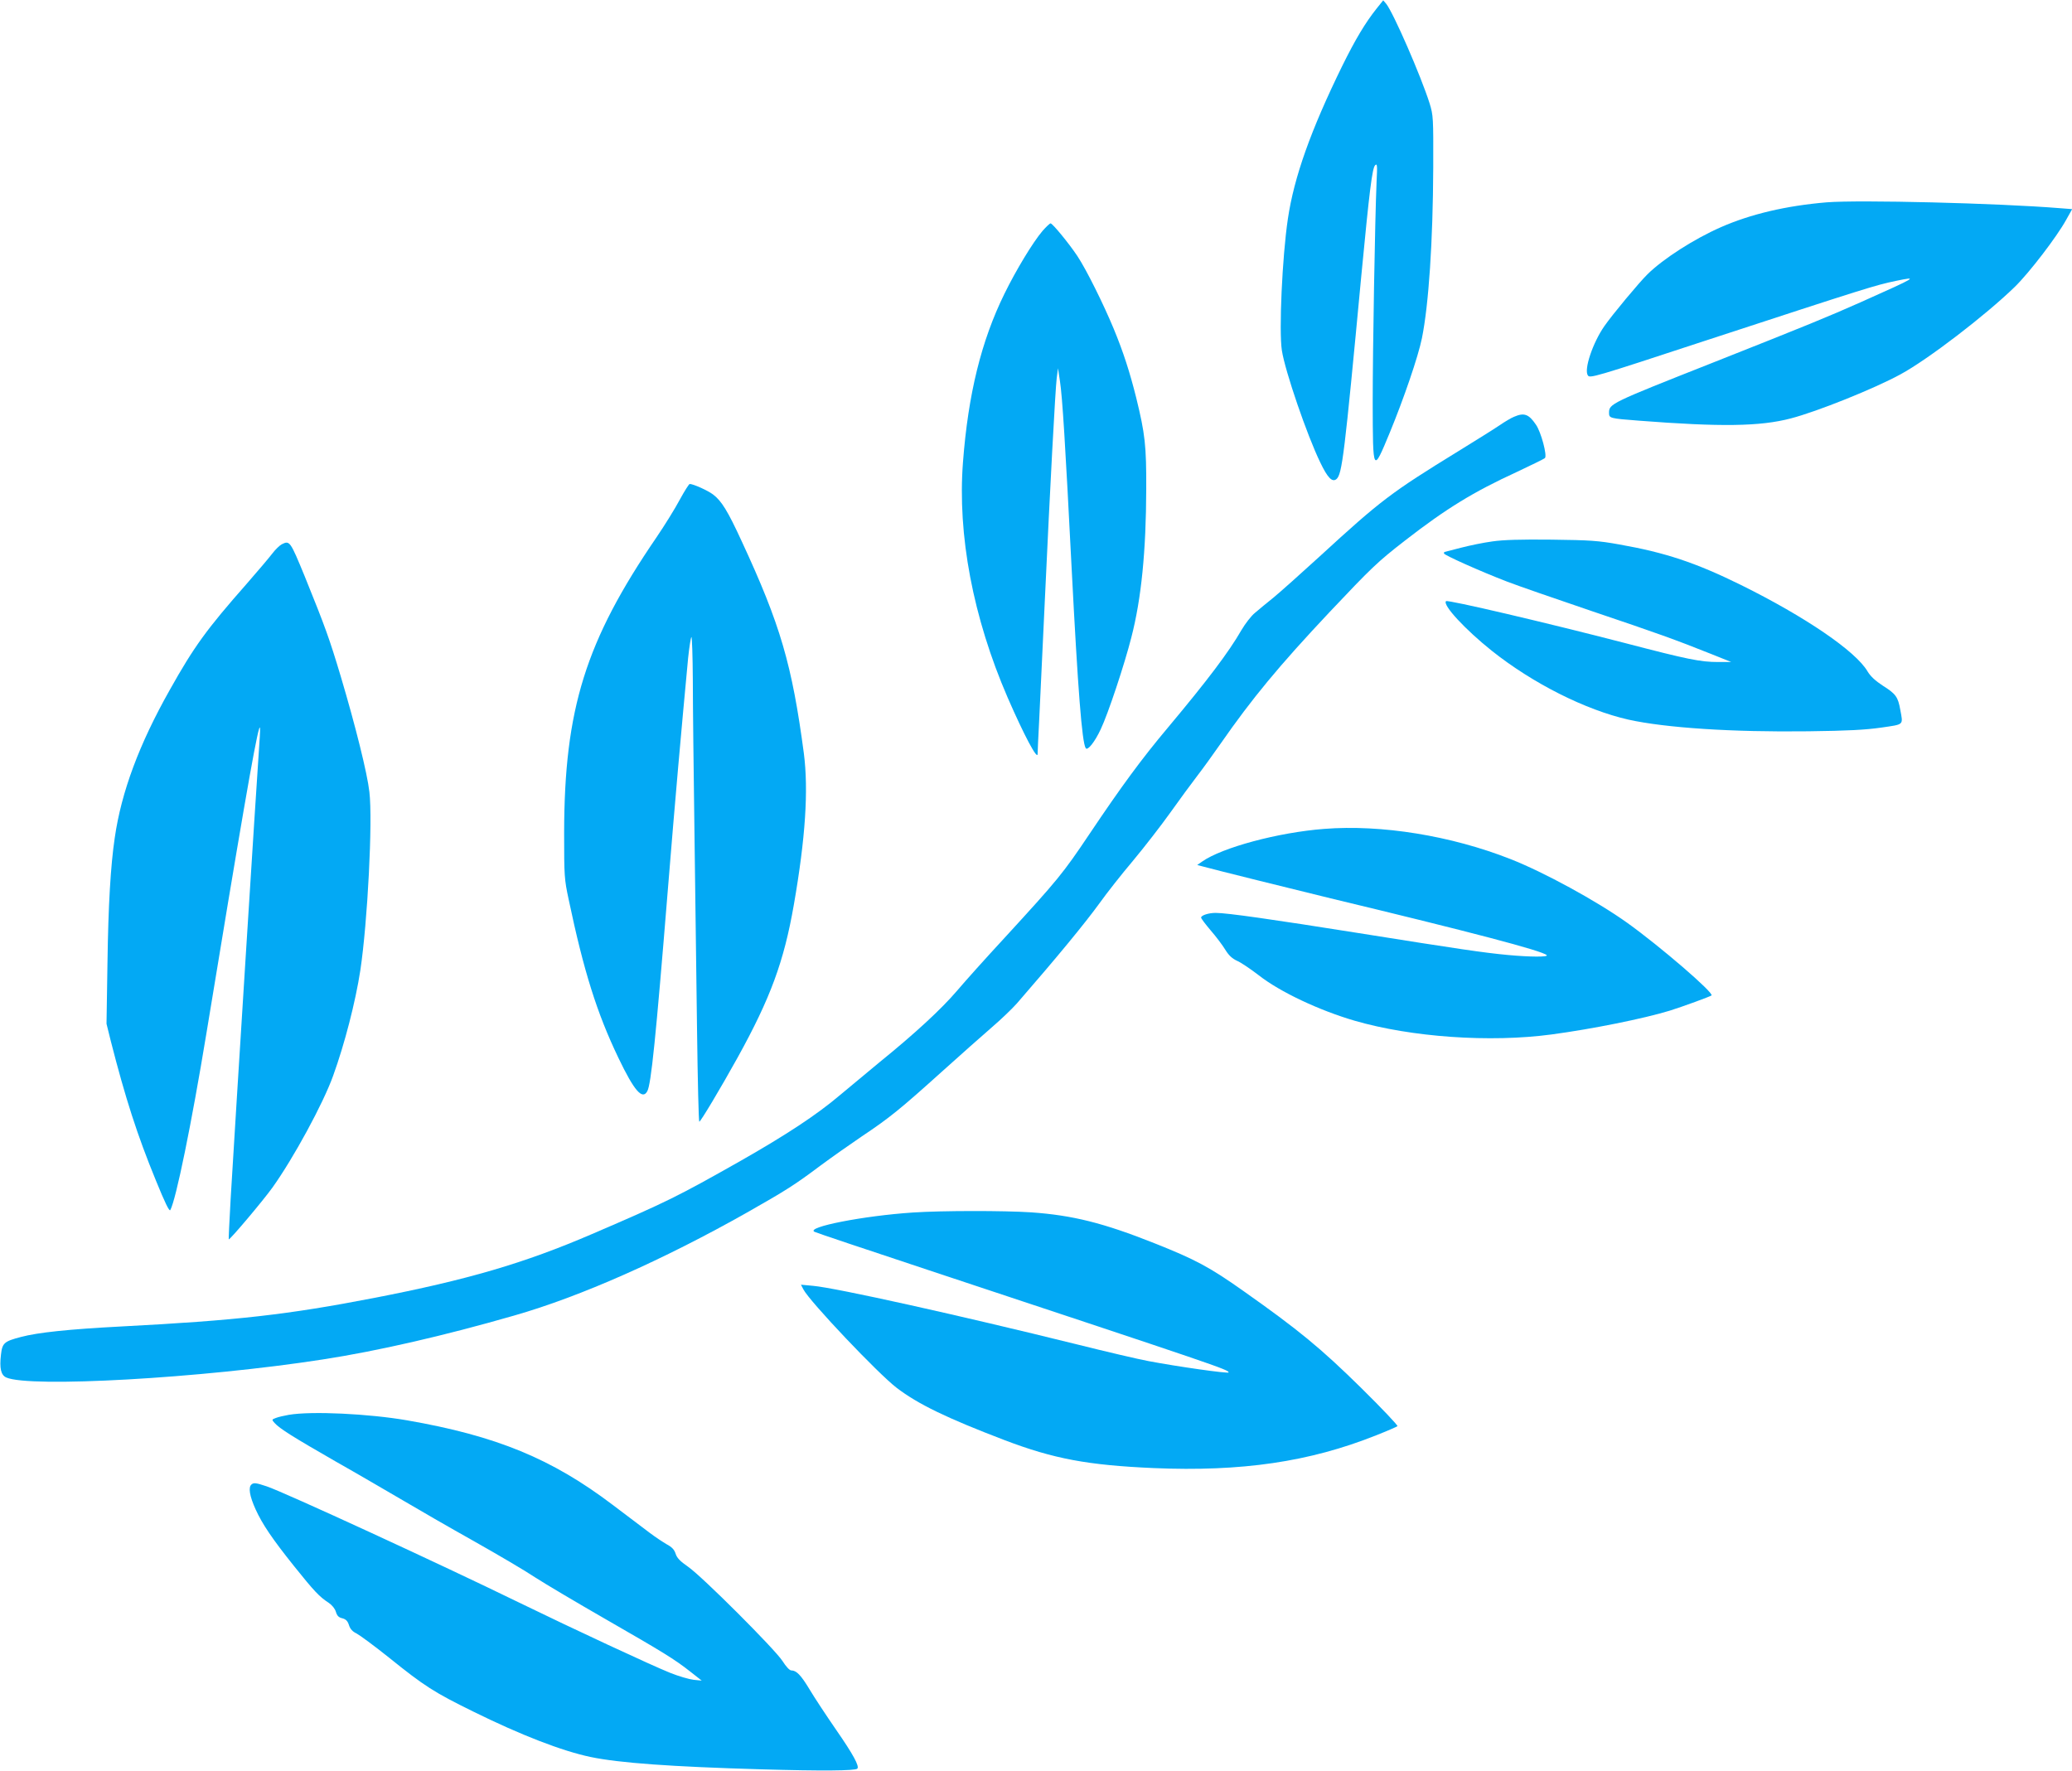
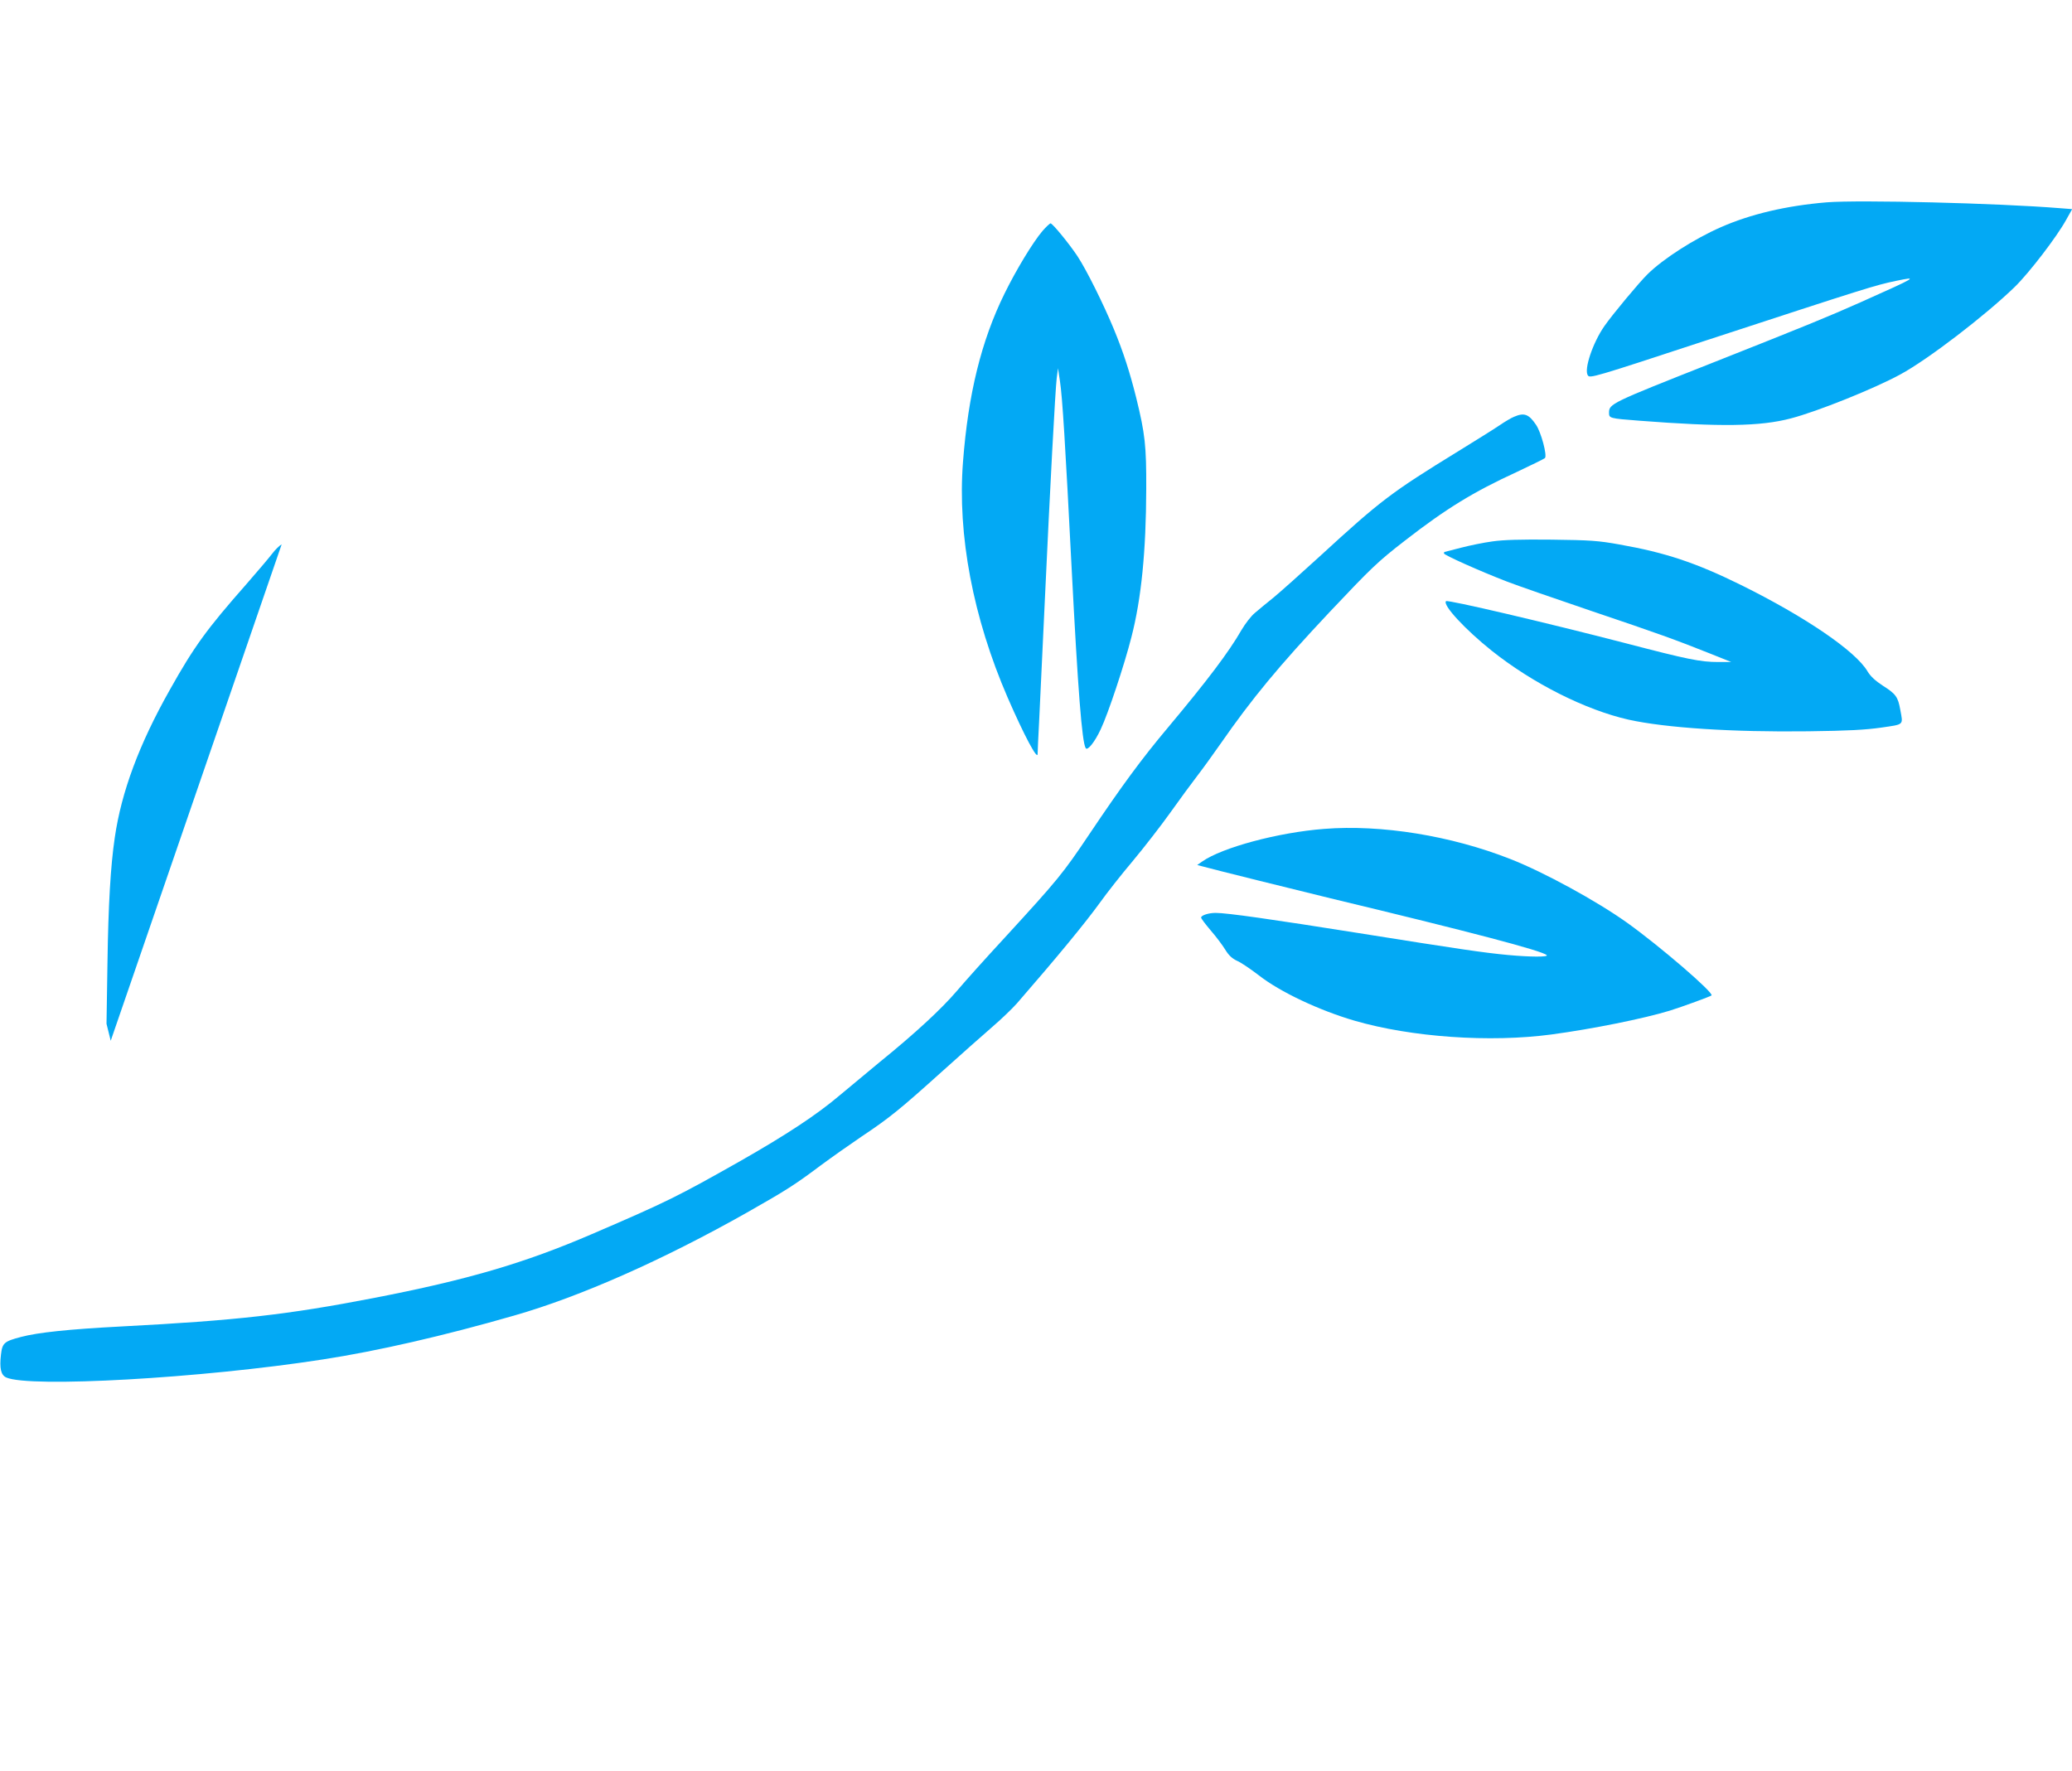
<svg xmlns="http://www.w3.org/2000/svg" version="1.0" width="1280pt" height="1094pt" viewBox="0 0 1280 1094" preserveAspectRatio="xMidYMid meet">
  <g transform="translate(0,1094) scale(0.1,-0.1)" fill="#03a9f4" stroke="none">
-     <path d="M8504 10887 c-70 -88 -131 -190 -212 -354 -195 -398 -298 -688 -336 -945 -35 -234 -56 -695 -37 -814 20 -128 155 -522 237 -691 46 -96 74 -124 100 -103 35 30 49 144 154 1260 50 523 67 661 85 679 13 13 14 -1 9 -100 -10 -233 -24 -1045 -24 -1364 1 -440 1 -440 105 -189 87 211 176 471 199 584 42 207 68 597 70 1055 1 310 0 322 -22 395 -54 171 -225 563 -269 617 l-18 21 -41 -51z" />
    <path d="M11285 9690 c-251 -21 -471 -73 -655 -154 -164 -72 -356 -195 -453 -291 -51 -50 -216 -248 -266 -320 -71 -102 -127 -267 -102 -304 12 -19 35 -13 716 211 1018 333 1056 345 1189 373 137 28 134 26 -219 -132 -205 -91 -319 -138 -925 -378 -620 -245 -630 -250 -630 -305 0 -34 3 -35 185 -49 505 -39 748 -36 938 14 162 42 516 184 677 272 170 92 526 365 707 541 89 87 260 310 317 414 l37 66 -78 6 c-383 31 -1236 52 -1438 36z" />
    <path d="M6440 9513 c-60 -71 -163 -241 -235 -388 -143 -291 -224 -620 -256 -1039 -35 -451 62 -962 276 -1456 101 -232 185 -390 185 -348 0 9 4 106 10 215 5 109 21 443 35 743 32 693 64 1288 73 1365 l8 60 12 -80 c15 -98 33 -386 72 -1153 39 -757 64 -1077 87 -1114 11 -19 57 39 93 117 45 94 147 401 189 567 62 239 91 535 92 917 1 267 -7 340 -62 564 -39 156 -79 281 -139 426 -63 152 -169 366 -225 450 -52 78 -153 201 -165 201 -5 0 -27 -21 -50 -47z" />
    <path d="M9353 8365 c-18 -7 -58 -31 -90 -53 -32 -22 -148 -94 -258 -162 -410 -252 -474 -300 -853 -648 -117 -107 -246 -222 -285 -254 -40 -32 -91 -74 -114 -94 -24 -19 -61 -68 -84 -107 -77 -134 -207 -307 -454 -602 -163 -194 -287 -363 -483 -655 -167 -249 -196 -284 -527 -645 -112 -121 -243 -267 -292 -325 -98 -115 -263 -267 -479 -442 -76 -63 -188 -156 -249 -207 -139 -118 -329 -243 -610 -403 -389 -220 -450 -251 -920 -453 -416 -179 -767 -282 -1345 -394 -532 -103 -847 -139 -1560 -176 -325 -17 -516 -37 -621 -65 -103 -27 -115 -37 -123 -109 -10 -85 0 -126 32 -141 143 -65 1208 -5 1955 111 338 52 748 146 1182 271 410 117 923 345 1440 637 243 138 295 171 455 291 69 51 184 132 255 180 171 114 239 170 490 396 116 104 256 229 312 277 56 48 126 115 156 149 251 289 418 492 511 620 42 59 134 176 205 260 70 84 174 218 231 298 57 80 131 181 165 225 34 44 99 134 145 200 194 279 359 479 675 815 257 272 295 309 464 440 255 198 423 301 693 425 89 42 167 80 172 85 15 15 -24 162 -56 207 -44 65 -73 75 -135 48z" />
-     <path d="M4200 7854 c-28 -53 -93 -158 -144 -233 -439 -642 -570 -1061 -571 -1826 0 -268 1 -286 28 -412 93 -443 175 -703 307 -978 98 -205 149 -263 179 -206 23 42 52 323 126 1236 48 592 82 972 126 1440 7 66 16 124 20 129 4 5 8 -114 9 -265 0 -151 5 -571 10 -934 5 -363 12 -915 16 -1227 4 -313 10 -568 14 -568 8 0 130 204 236 395 204 369 287 595 348 945 72 413 91 708 62 935 -73 549 -145 796 -384 1311 -86 187 -125 250 -177 289 -31 24 -122 65 -144 65 -5 0 -32 -43 -61 -96z" />
    <path d="M9219 7595 c-53 -7 -140 -25 -194 -39 -53 -14 -99 -26 -101 -26 -2 0 -4 -4 -4 -9 0 -10 223 -110 392 -175 65 -25 299 -106 520 -181 409 -138 515 -176 738 -265 l125 -50 -81 0 c-109 0 -188 16 -571 116 -494 128 -1100 270 -1110 260 -23 -23 118 -175 282 -306 255 -203 580 -366 845 -426 230 -51 642 -78 1111 -72 247 3 354 9 452 23 142 21 134 13 116 111 -14 78 -27 97 -108 148 -46 30 -76 58 -94 88 -73 125 -384 337 -782 534 -280 138 -467 200 -750 250 -133 24 -181 27 -420 30 -191 2 -298 -1 -366 -11z" />
-     <path d="M1740 7577 c-13 -7 -39 -32 -58 -57 -19 -25 -91 -110 -160 -189 -244 -277 -323 -385 -473 -653 -189 -335 -299 -630 -340 -913 -26 -175 -40 -419 -45 -770 l-6 -380 26 -105 c91 -356 164 -583 279 -863 57 -140 83 -193 89 -183 35 63 131 532 223 1091 209 1272 300 1798 325 1880 7 22 8 10 5 -45 -25 -363 -149 -2336 -180 -2854 -8 -138 -13 -251 -12 -253 6 -5 212 239 270 320 129 180 314 520 375 691 71 196 138 456 168 651 45 301 77 924 56 1102 -13 116 -86 408 -176 711 -72 240 -96 306 -223 620 -91 221 -93 224 -143 199z" />
+     <path d="M1740 7577 c-13 -7 -39 -32 -58 -57 -19 -25 -91 -110 -160 -189 -244 -277 -323 -385 -473 -653 -189 -335 -299 -630 -340 -913 -26 -175 -40 -419 -45 -770 l-6 -380 26 -105 z" />
    <path d="M8180 5819 c-285 -22 -630 -115 -754 -202 l-30 -21 30 -8 c44 -13 596 -150 794 -198 862 -207 1308 -324 1335 -351 12 -12 -100 -12 -240 1 -149 14 -299 36 -920 135 -541 86 -815 125 -885 125 -44 0 -90 -15 -90 -29 0 -6 27 -41 59 -79 33 -38 73 -91 90 -119 22 -36 43 -55 73 -69 24 -10 84 -51 135 -90 130 -102 372 -216 591 -280 351 -102 837 -136 1217 -85 253 34 570 98 730 147 83 26 249 87 258 94 17 15 -317 303 -521 449 -189 135 -515 313 -722 394 -366 144 -796 214 -1150 186z" />
-     <path d="M5640 3449 c-304 -20 -662 -90 -609 -119 8 -5 322 -110 699 -235 1791 -594 1860 -617 1860 -634 0 -9 -322 37 -495 70 -60 11 -261 58 -445 104 -715 177 -1483 348 -1627 361 l-75 7 15 -29 c39 -75 461 -520 576 -608 132 -101 310 -187 666 -323 305 -116 514 -155 922 -173 542 -23 962 38 1373 202 69 27 128 53 133 57 4 4 -97 111 -225 237 -251 247 -388 359 -728 599 -208 147 -296 194 -548 294 -314 125 -505 173 -762 191 -167 11 -548 11 -730 -1z" />
-     <path d="M1784 2199 c-28 -5 -64 -13 -79 -19 -27 -10 -27 -11 -9 -31 31 -35 116 -88 379 -239 138 -78 324 -187 415 -240 91 -54 287 -167 435 -250 149 -84 321 -185 382 -226 62 -40 256 -155 430 -255 360 -207 429 -249 528 -327 l70 -55 -50 5 c-27 3 -93 22 -145 43 -115 46 -594 269 -935 435 -483 236 -1454 683 -1557 717 -66 22 -80 24 -94 12 -21 -17 -13 -70 25 -154 42 -92 102 -181 237 -350 126 -157 156 -189 214 -227 21 -14 39 -36 45 -56 7 -24 17 -35 40 -40 22 -6 33 -17 41 -43 8 -24 22 -39 47 -51 19 -10 109 -76 199 -148 221 -178 279 -215 523 -335 292 -144 547 -243 724 -280 178 -37 498 -60 1051 -76 379 -11 583 -9 596 4 15 14 -26 89 -130 239 -62 90 -136 202 -165 251 -53 88 -81 117 -113 117 -10 0 -32 23 -54 58 -47 73 -497 523 -584 583 -48 33 -68 54 -76 79 -8 26 -23 42 -55 59 -24 14 -71 45 -104 70 -33 25 -136 103 -229 173 -377 286 -719 427 -1271 523 -237 41 -590 58 -731 34z" />
  </g>
</svg>